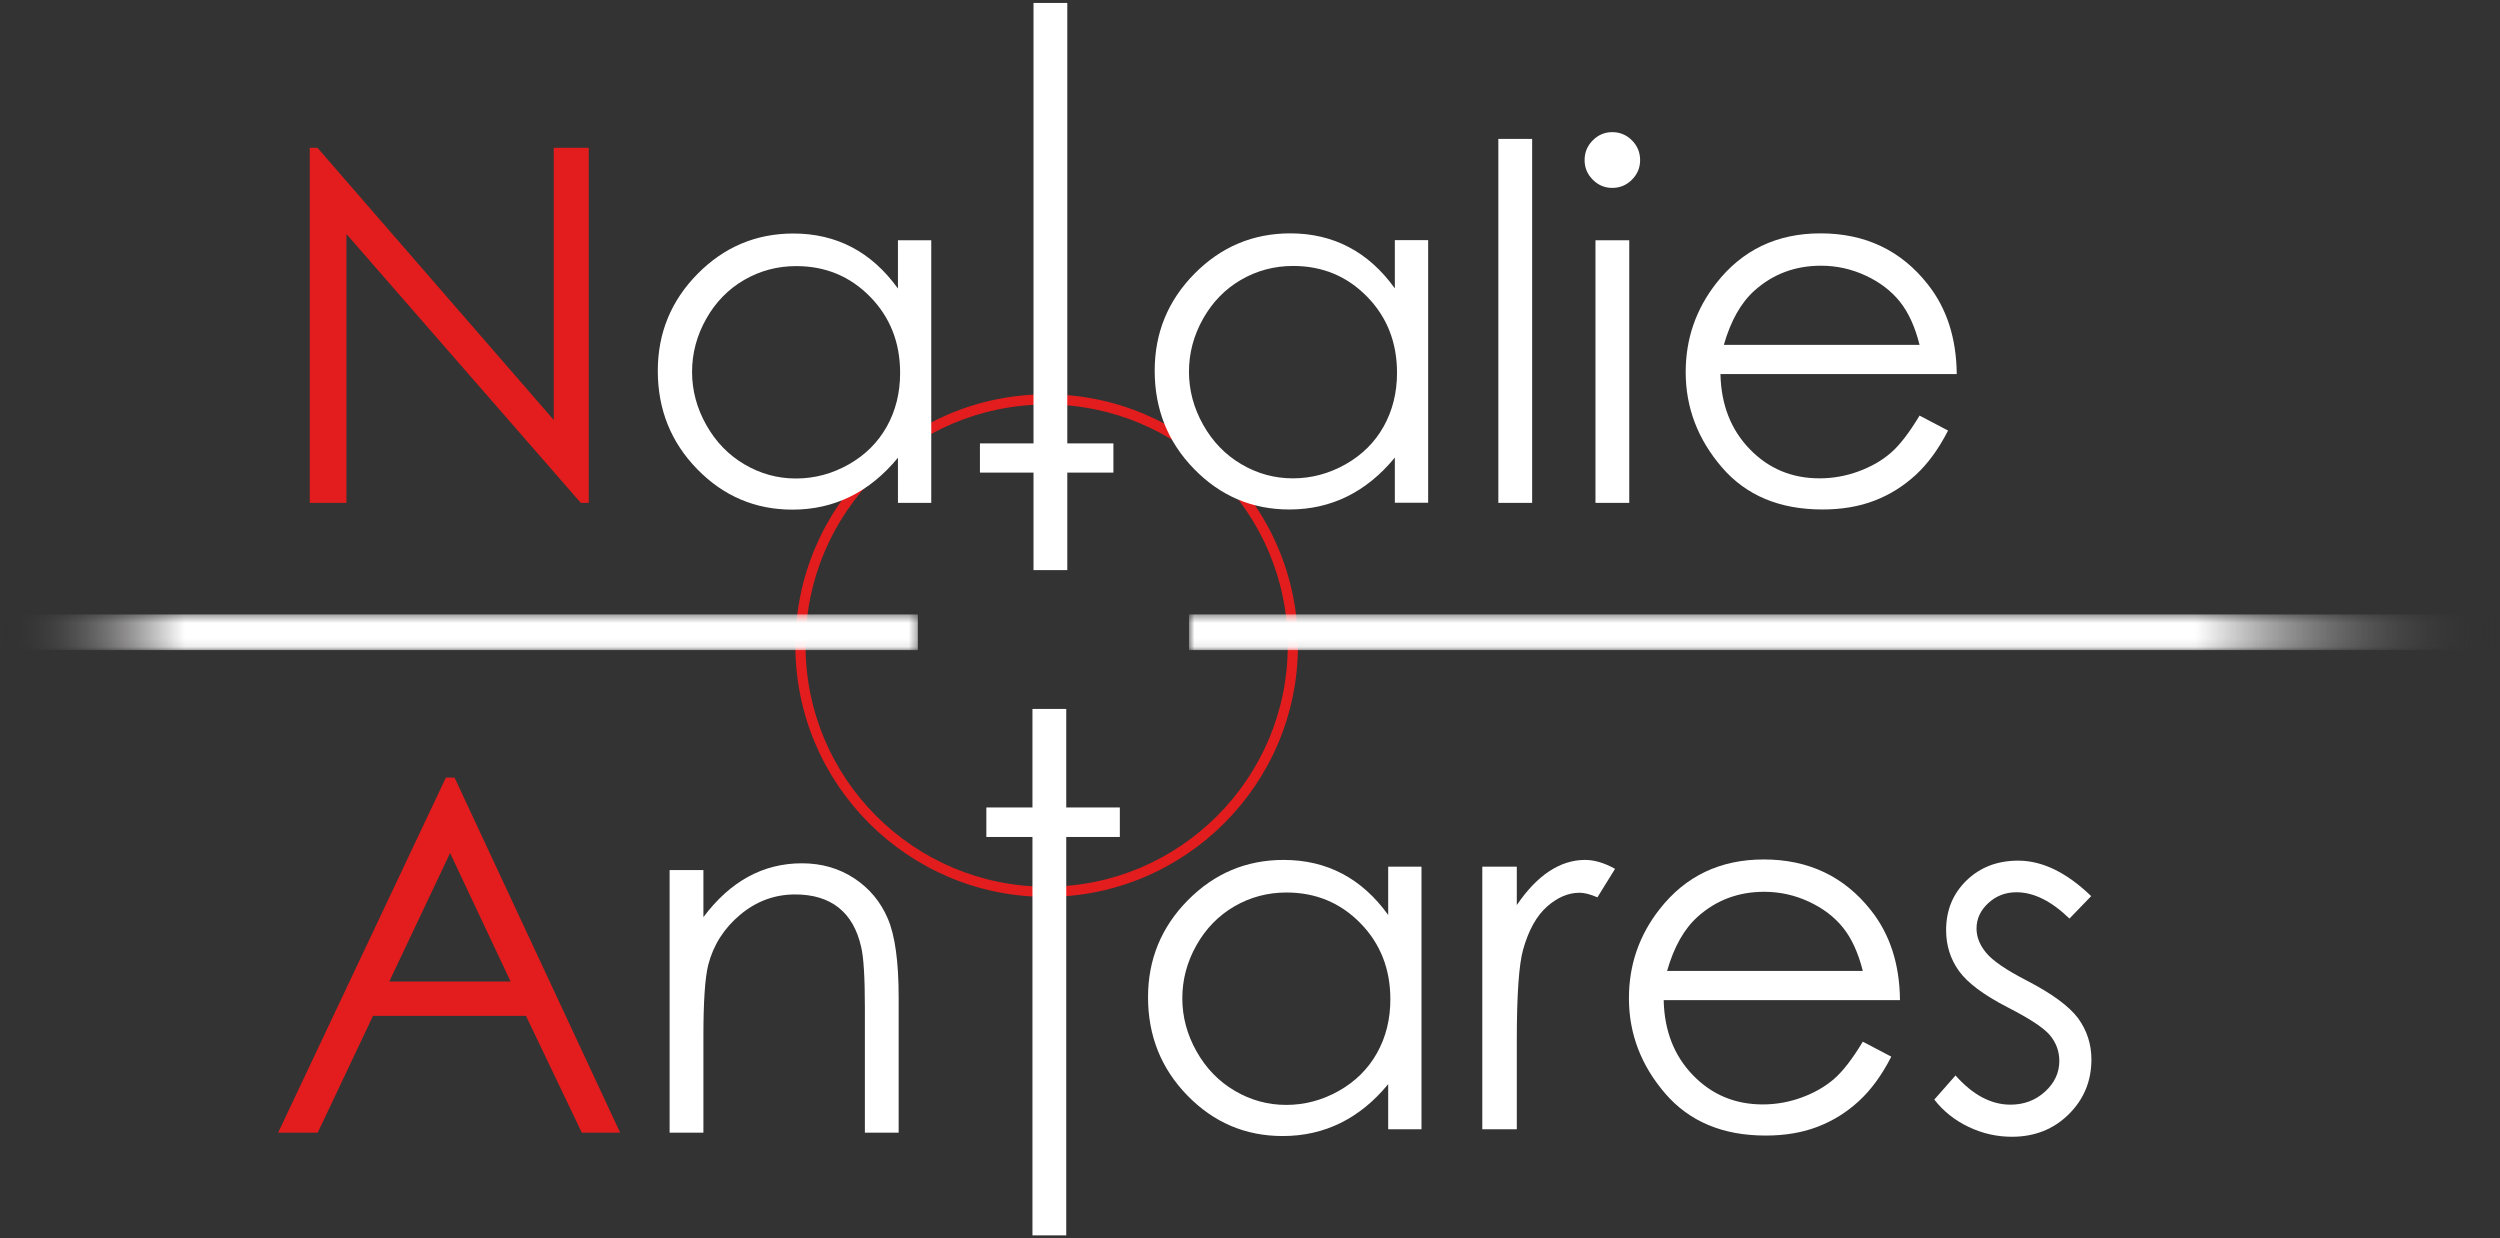
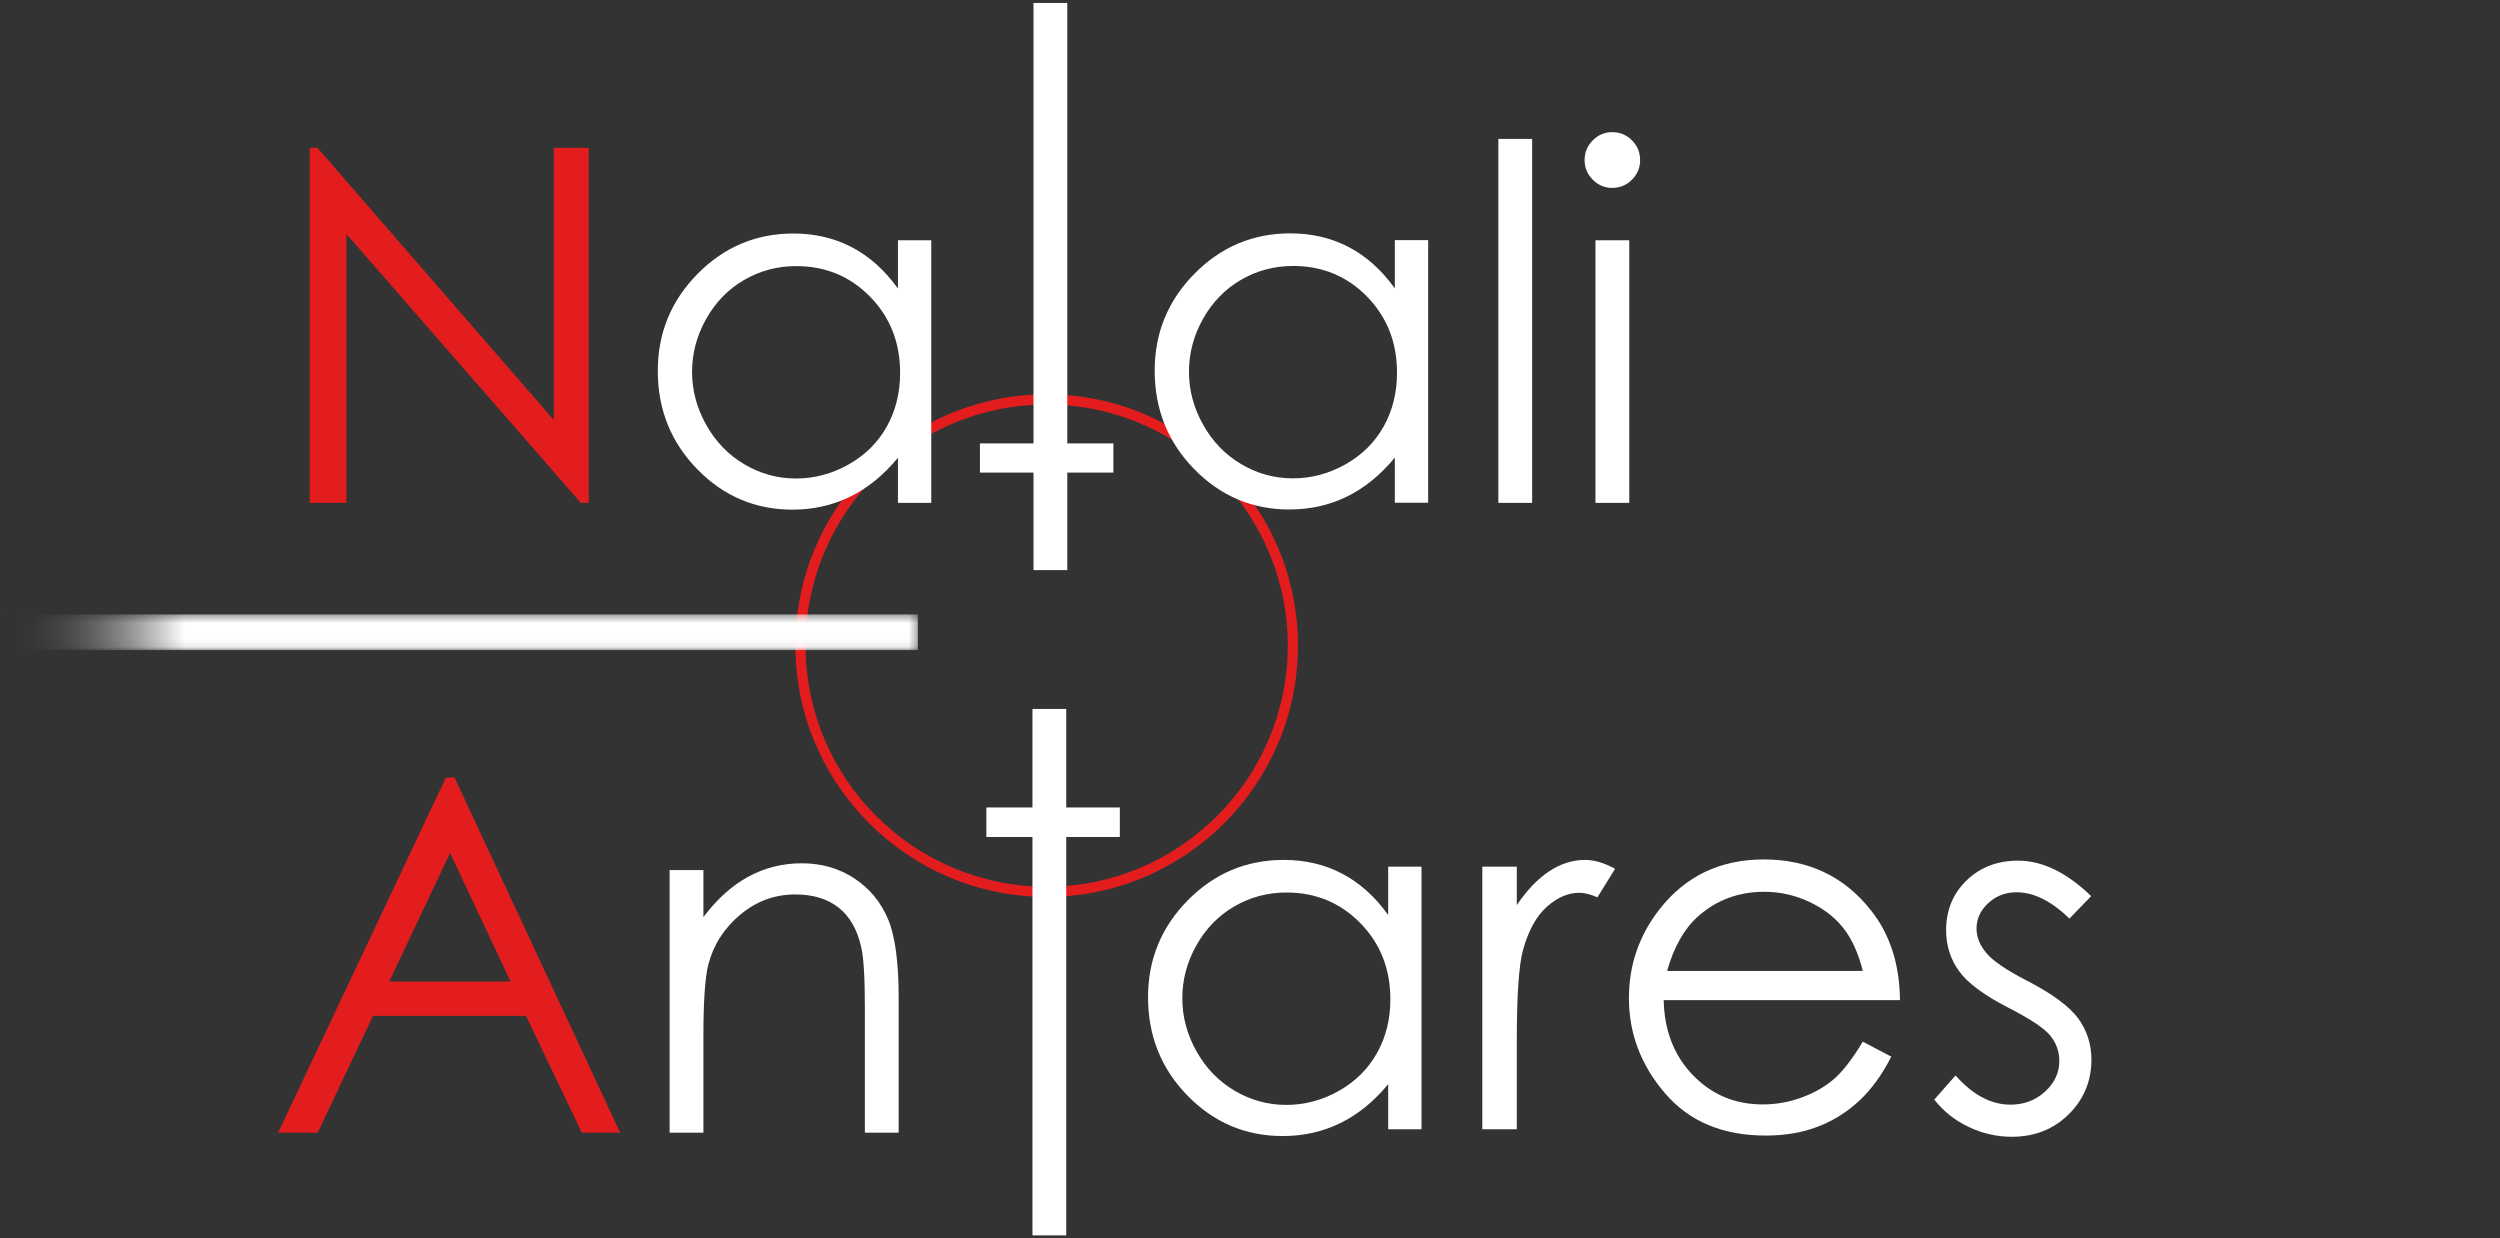
<svg xmlns="http://www.w3.org/2000/svg" width="315" height="156" viewBox="0 0 315 156" fill="none">
  <rect x="0" y="0" width="315" height="156" fill="#333333" stroke="none" />
  <path d="M131.879 50.966C115.128 50.966 101.5 64.594 101.5 81.346C101.5 98.097 115.128 111.725 131.879 111.725C148.631 111.725 162.259 98.097 162.259 81.346C162.259 64.594 148.631 50.966 131.879 50.966ZM131.879 113.007C114.421 113.007 100.218 98.804 100.218 81.346C100.218 63.887 114.421 49.684 131.879 49.684C149.338 49.684 163.541 63.887 163.541 81.346C163.541 98.804 149.338 113.007 131.879 113.007Z" fill="#E31D1D" />
  <path d="M39.028 63.362V18.627H40.002L69.774 52.918V18.627H74.184V63.362H73.18L43.651 29.487V63.362H39.028Z" fill="#E31D1D" />
  <path d="M100.322 33.529C97.953 33.529 95.766 34.112 93.761 35.275C91.756 36.44 90.161 38.076 88.977 40.182C87.792 42.288 87.2 44.515 87.2 46.864C87.2 49.194 87.797 51.421 88.992 53.547C90.187 55.673 91.792 57.329 93.806 58.514C95.821 59.699 97.983 60.291 100.292 60.291C102.621 60.291 104.828 59.703 106.914 58.529C109 57.354 110.604 55.765 111.729 53.76C112.852 51.755 113.415 49.497 113.415 46.986C113.415 43.159 112.154 39.959 109.632 37.387C107.112 34.815 104.008 33.529 100.322 33.529ZM117.338 30.275V63.362H113.141V57.675C111.357 59.845 109.355 61.477 107.135 62.572C104.915 63.666 102.487 64.214 99.852 64.214C95.168 64.214 91.169 62.516 87.854 59.12C84.539 55.724 82.882 51.593 82.882 46.727C82.882 41.963 84.554 37.888 87.9 34.502C91.245 31.116 95.269 29.423 99.973 29.423C102.689 29.423 105.147 30.001 107.348 31.157C109.547 32.312 111.479 34.046 113.141 36.357V30.275H117.338Z" fill="white" />
  <path d="M134.479 71.834H130.222V59.548H123.471V55.868H130.222V0.371H134.479V55.868H140.288V59.548H134.479V71.834Z" fill="white" />
  <path d="M162.932 33.51C160.563 33.51 158.375 34.093 156.371 35.256C154.366 36.421 152.771 38.057 151.586 40.163C150.402 42.269 149.81 44.496 149.81 46.845C149.81 49.175 150.407 51.402 151.601 53.528C152.796 55.654 154.401 57.31 156.416 58.495C158.431 59.679 160.593 60.272 162.902 60.272C165.231 60.272 167.438 59.684 169.524 58.51C171.609 57.335 173.214 55.746 174.338 53.741C175.462 51.736 176.024 49.478 176.024 46.967C176.024 43.14 174.763 39.94 172.242 37.368C169.721 34.796 166.617 33.51 162.932 33.51ZM179.947 30.256V63.343H175.75V57.656C173.966 59.826 171.965 61.458 169.744 62.553C167.524 63.647 165.096 64.195 162.461 64.195C157.777 64.195 153.778 62.497 150.463 59.101C147.149 55.705 145.491 51.574 145.491 46.708C145.491 41.944 147.164 37.869 150.509 34.483C153.854 31.097 157.879 29.404 162.582 29.404C165.299 29.404 167.757 29.982 169.957 31.138C172.157 32.293 174.088 34.027 175.75 36.338V30.256H179.947Z" fill="white" />
  <path d="M188.792 17.502H193.05V63.362H188.792V17.502Z" fill="white" />
  <path d="M201.029 30.274H205.286V63.362H201.029V30.274ZM203.142 16.65C204.111 16.65 204.939 16.995 205.625 17.684C206.311 18.374 206.655 19.205 206.655 20.178C206.655 21.131 206.311 21.952 205.625 22.641C204.939 23.331 204.111 23.675 203.142 23.675C202.193 23.675 201.376 23.331 200.69 22.641C200.003 21.952 199.66 21.131 199.66 20.178C199.66 19.205 200.003 18.374 200.69 17.684C201.376 16.995 202.193 16.65 203.142 16.65Z" fill="white" />
-   <path d="M241.866 43.454C241.298 41.183 240.47 39.369 239.384 38.01C238.298 36.652 236.862 35.557 235.076 34.726C233.289 33.895 231.412 33.479 229.443 33.479C226.195 33.479 223.403 34.523 221.069 36.611C219.364 38.132 218.075 40.413 217.202 43.454H241.866ZM241.866 52.364L245.455 54.25C244.277 56.561 242.918 58.427 241.375 59.846C239.833 61.265 238.098 62.345 236.171 63.084C234.242 63.824 232.061 64.194 229.626 64.194C224.228 64.194 220.007 62.426 216.964 58.888C213.92 55.35 212.397 51.351 212.397 46.89C212.397 42.694 213.686 38.953 216.263 35.669C219.53 31.492 223.903 29.404 229.382 29.404C235.023 29.404 239.528 31.543 242.897 35.821C245.291 38.842 246.509 42.613 246.549 47.134H216.777C216.858 50.977 218.086 54.127 220.461 56.585C222.836 59.043 225.769 60.271 229.261 60.271C230.945 60.271 232.584 59.979 234.178 59.393C235.771 58.807 237.126 58.029 238.243 57.06C239.359 56.091 240.567 54.526 241.866 52.364Z" fill="white" />
  <path d="M56.711 107.484L49.045 123.677H64.34L56.711 107.484ZM57.276 97.98L78.138 142.715H73.309L66.273 127.996H47.001L40.032 142.715H35.045L56.181 97.98H57.276Z" fill="#E31D1D" />
  <path d="M84.371 109.627H88.629V115.558C90.332 113.287 92.217 111.589 94.285 110.464C96.353 109.338 98.603 108.776 101.036 108.776C103.51 108.776 105.705 109.405 107.621 110.661C109.536 111.919 110.951 113.611 111.863 115.74C112.775 117.869 113.231 121.184 113.231 125.685V142.715H108.974V126.931C108.974 123.12 108.815 120.576 108.5 119.298C108.007 117.109 107.06 115.462 105.661 114.357C104.262 113.252 102.437 112.699 100.187 112.699C97.612 112.699 95.305 113.551 93.267 115.253C91.229 116.957 89.885 119.065 89.237 121.579C88.831 123.221 88.629 126.222 88.629 130.581V142.715H84.371V109.627Z" fill="white" />
  <path d="M130.09 89.326H134.347V101.74H141.099V105.458H134.347V155.657H130.09V105.458H124.281V101.74H130.09V89.326Z" fill="white" />
  <path d="M162.093 112.456C159.724 112.456 157.536 113.038 155.532 114.202C153.527 115.367 151.932 117.003 150.747 119.109C149.563 121.214 148.971 123.442 148.971 125.791C148.971 128.12 149.568 130.348 150.763 132.474C151.957 134.6 153.562 136.256 155.577 137.44C157.592 138.625 159.754 139.218 162.063 139.218C164.392 139.218 166.599 138.63 168.685 137.456C170.77 136.281 172.375 134.692 173.5 132.687C174.623 130.682 175.186 128.424 175.186 125.913C175.186 122.086 173.925 118.886 171.403 116.313C168.882 113.742 165.779 112.456 162.093 112.456ZM179.108 109.202V142.289H174.911V136.602C173.128 138.772 171.125 140.404 168.905 141.498C166.685 142.593 164.257 143.141 161.622 143.141C156.938 143.141 152.939 141.443 149.624 138.047C146.31 134.651 144.652 130.52 144.652 125.654C144.652 120.89 146.325 116.815 149.67 113.429C153.015 110.043 157.04 108.35 161.744 108.35C164.46 108.35 166.918 108.928 169.118 110.084C171.318 111.239 173.249 112.973 174.911 115.284V109.202H179.108Z" fill="white" />
  <path d="M186.769 109.202H191.117V114.037C192.415 112.131 193.783 110.707 195.223 109.764C196.662 108.822 198.162 108.35 199.724 108.35C200.899 108.35 202.157 108.726 203.495 109.475L201.275 113.064C200.382 112.679 199.633 112.486 199.024 112.486C197.605 112.486 196.236 113.069 194.919 114.235C193.601 115.401 192.597 117.21 191.908 119.663C191.381 121.549 191.117 125.36 191.117 131.098V142.289H186.769V109.202Z" fill="white" />
  <path d="M234.714 122.341C234.145 120.07 233.318 118.256 232.232 116.897C231.146 115.539 229.71 114.444 227.923 113.613C226.137 112.782 224.259 112.366 222.291 112.366C219.042 112.366 216.251 113.41 213.917 115.498C212.212 117.019 210.922 119.299 210.05 122.341H234.714ZM234.714 131.251L238.302 133.137C237.125 135.448 235.766 137.313 234.223 138.732C232.681 140.152 230.946 141.232 229.018 141.971C227.09 142.711 224.908 143.081 222.474 143.081C217.076 143.081 212.855 141.313 209.811 137.775C206.767 134.237 205.245 130.238 205.245 125.777C205.245 121.58 206.534 117.84 209.111 114.555C212.377 110.379 216.751 108.291 222.23 108.291C227.871 108.291 232.376 110.43 235.744 114.707C238.139 117.728 239.356 121.499 239.397 126.02H209.624C209.705 129.864 210.933 133.014 213.309 135.471C215.683 137.929 218.617 139.158 222.108 139.158C223.793 139.158 225.432 138.865 227.025 138.279C228.619 137.694 229.973 136.916 231.09 135.947C232.207 134.977 233.414 133.412 234.714 131.251Z" fill="white" />
  <path d="M263.488 112.912L260.751 115.74C258.474 113.53 256.248 112.425 254.074 112.425C252.691 112.425 251.507 112.881 250.521 113.794C249.535 114.706 249.043 115.771 249.043 116.987C249.043 118.062 249.449 119.085 250.262 120.058C251.074 121.052 252.781 122.218 255.381 123.556C258.551 125.198 260.704 126.779 261.842 128.3C262.959 129.841 263.518 131.574 263.518 133.5C263.518 136.217 262.564 138.518 260.655 140.404C258.746 142.289 256.36 143.232 253.498 143.232C251.589 143.232 249.766 142.816 248.031 141.985C246.294 141.154 244.858 140.008 243.721 138.548L246.397 135.507C248.571 137.961 250.878 139.187 253.316 139.187C255.023 139.187 256.476 138.64 257.675 137.545C258.874 136.45 259.474 135.163 259.474 133.683C259.474 132.466 259.077 131.382 258.285 130.429C257.493 129.496 255.704 128.32 252.921 126.901C249.935 125.36 247.903 123.84 246.826 122.339C245.749 120.839 245.211 119.126 245.211 117.2C245.211 114.686 246.068 112.598 247.785 110.935C249.5 109.273 251.668 108.441 254.288 108.441C257.335 108.441 260.401 109.931 263.488 112.912Z" fill="white" />
  <mask id="mask0_297_691" style="mask-type:luminance" maskUnits="userSpaceOnUse" x="149" y="77" width="166" height="5">
    <path d="M149.81 81.913H314.999V77.42H149.81V81.913Z" fill="white" />
  </mask>
  <g mask="url(#mask0_297_691)">
    <mask id="mask1_297_691" style="mask-type:luminance" maskUnits="userSpaceOnUse" x="-7548" y="-7308" width="15060" height="15060">
      <path d="M-7547.19 -7307.09H7511.78V7751.88H-7547.19V-7307.09Z" fill="url(#paint0_linear_297_691)" />
    </mask>
    <g mask="url(#mask1_297_691)">
-       <path d="M149.809 81.912H314.998V77.419H149.809V81.912Z" fill="url(#paint1_linear_297_691)" />
-     </g>
+       </g>
  </g>
  <mask id="mask2_297_691" style="mask-type:luminance" maskUnits="userSpaceOnUse" x="0" y="77" width="116" height="5">
    <path d="M0 81.913H115.654V77.42H0V81.913Z" fill="white" />
  </mask>
  <g mask="url(#mask2_297_691)">
    <mask id="mask3_297_691" style="mask-type:luminance" maskUnits="userSpaceOnUse" x="-7548" y="-7308" width="15060" height="15060">
      <path d="M-7547.19 -7307.09H7511.78V7751.88H-7547.19V-7307.09Z" fill="url(#paint2_linear_297_691)" />
    </mask>
    <g mask="url(#mask3_297_691)">
      <path d="M-0.002 81.912H115.652V77.419H-0.002V81.912Z" fill="url(#paint3_linear_297_691)" />
    </g>
  </g>
  <defs>
    <linearGradient id="paint0_linear_297_691" x1="149.807" y1="79.666" x2="314.997" y2="79.666" gradientUnits="userSpaceOnUse">
      <stop stop-color="white" />
      <stop offset="0.768" stop-color="white" />
      <stop offset="1" stop-color="white" stop-opacity="0" />
    </linearGradient>
    <linearGradient id="paint1_linear_297_691" x1="149.808" y1="79.666" x2="314.998" y2="79.666" gradientUnits="userSpaceOnUse">
      <stop stop-color="white" />
      <stop offset="0.768" stop-color="white" />
      <stop offset="1" stop-color="#231F20" />
    </linearGradient>
    <linearGradient id="paint2_linear_297_691" x1="-0.003" y1="79.666" x2="115.651" y2="79.666" gradientUnits="userSpaceOnUse">
      <stop stop-color="white" stop-opacity="0" />
      <stop offset="0.201" stop-color="white" />
      <stop offset="1" stop-color="white" />
    </linearGradient>
    <linearGradient id="paint3_linear_297_691" x1="-0.002" y1="79.666" x2="115.652" y2="79.666" gradientUnits="userSpaceOnUse">
      <stop stop-color="#231F20" />
      <stop offset="0.201" stop-color="white" />
      <stop offset="1" stop-color="white" />
    </linearGradient>
  </defs>
</svg>